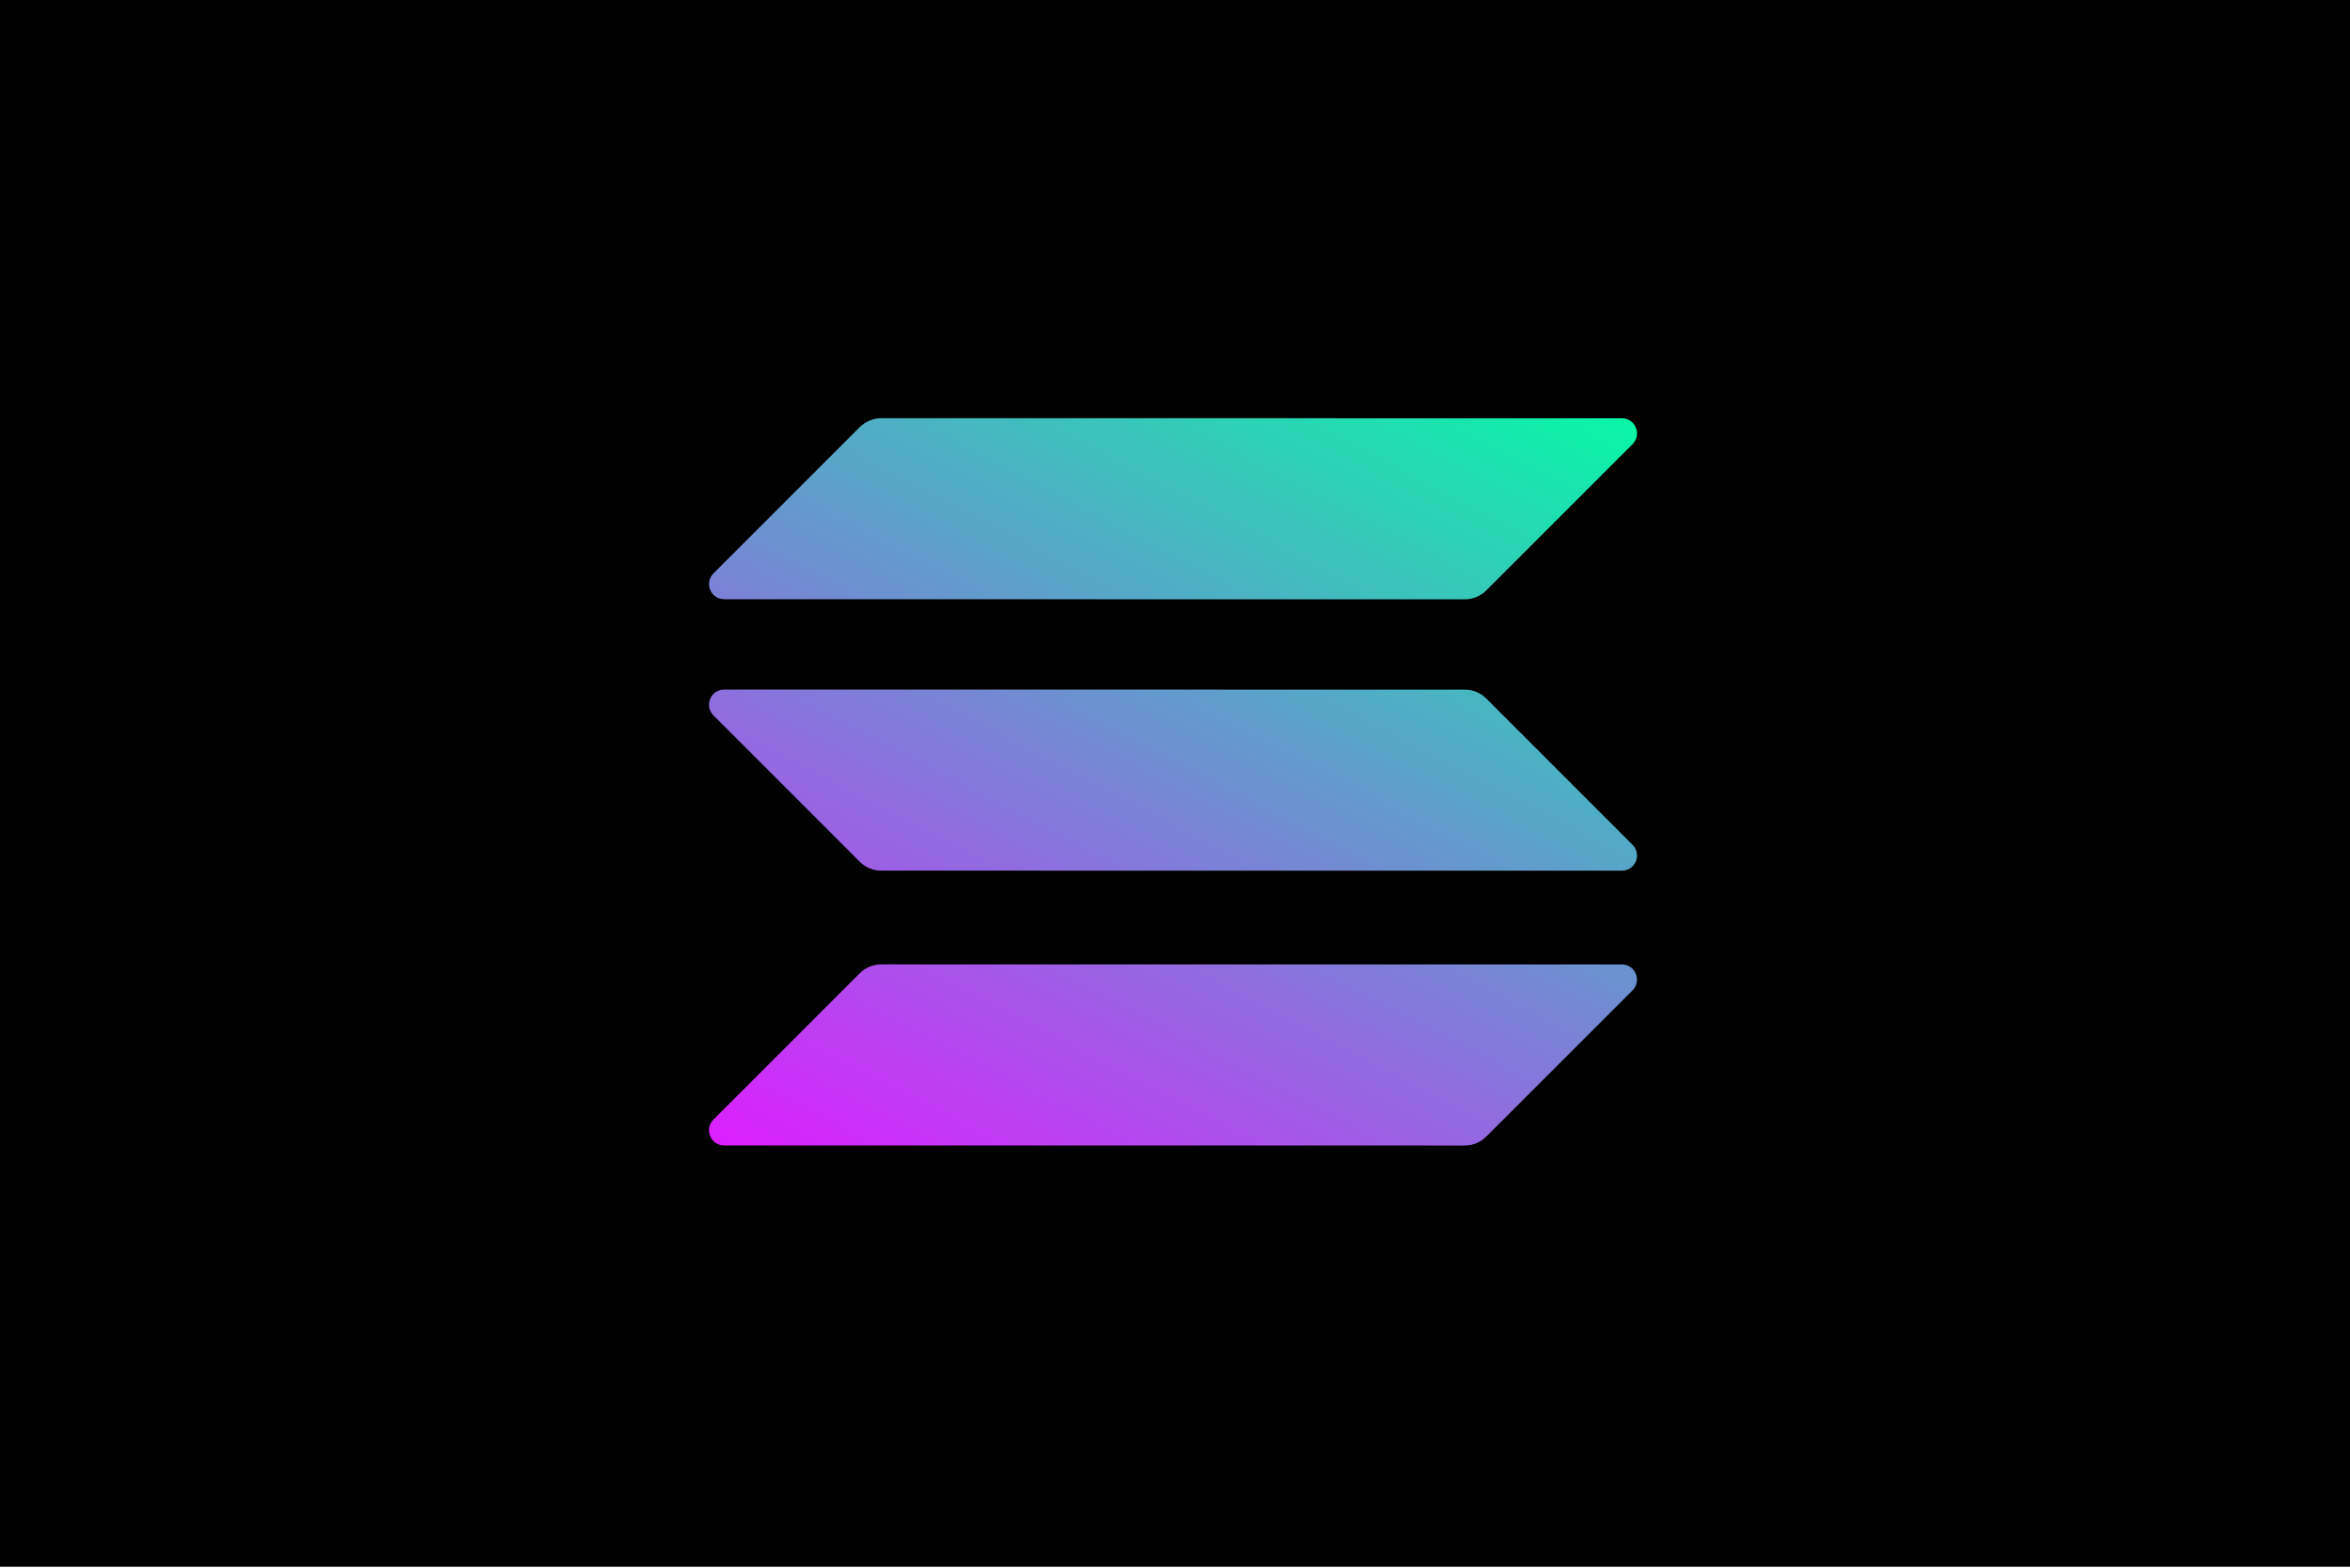
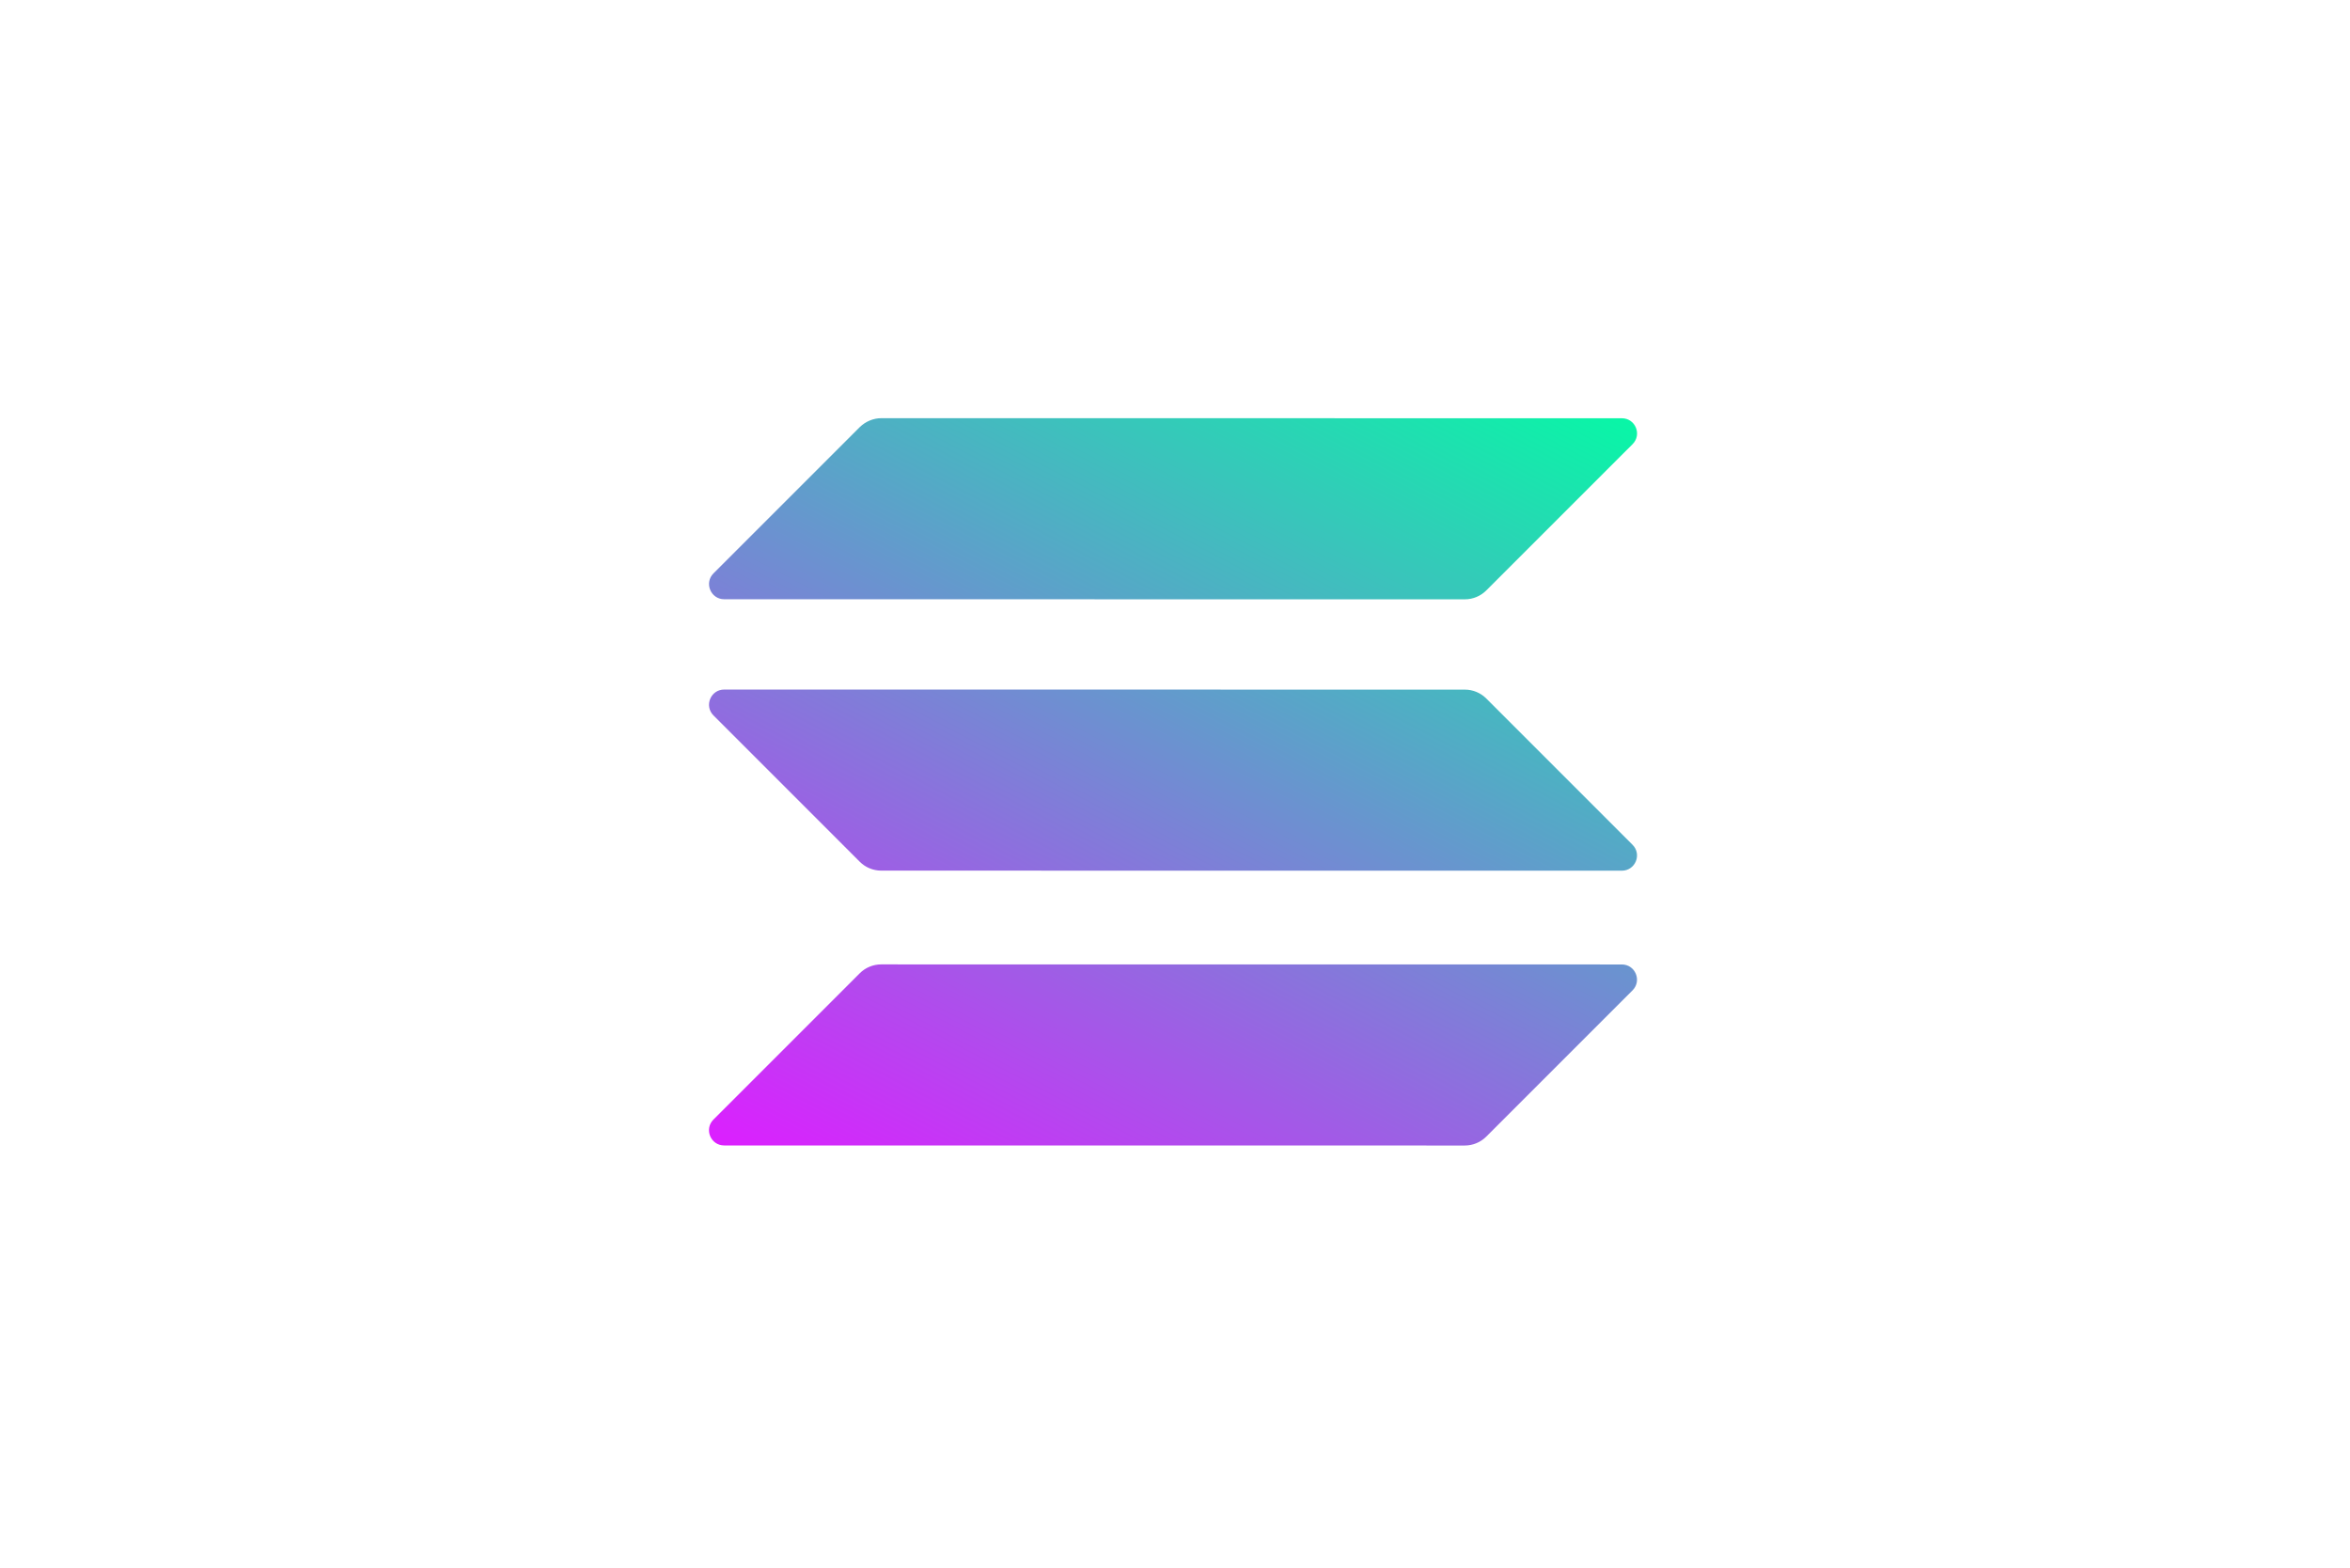
<svg xmlns="http://www.w3.org/2000/svg" width="517" height="345" viewBox="0 0 517 345" fill="none">
-   <rect width="517" height="344.667" fill="black" />
  <g clip-path="url(#clip0_2824_12348)">
    <path d="M189.148 214.106C190.38 212.874 192.074 212.155 193.87 212.156L356.796 212.17C359.774 212.17 361.262 215.763 359.157 217.868L326.97 250.05C325.738 251.281 324.044 252 322.247 252L159.321 251.986C156.344 251.986 154.855 248.392 156.96 246.288L189.148 214.106Z" fill="url(#paint0_linear_2824_12348)" />
    <path d="M189.159 93.948C190.442 92.716 192.136 91.997 193.881 91.997L356.807 92.011C359.784 92.012 361.273 95.605 359.168 97.709L326.98 129.891C325.748 131.123 324.054 131.842 322.258 131.842L159.332 131.828C156.355 131.827 154.866 128.234 156.971 126.13L189.159 93.948Z" fill="url(#paint1_linear_2824_12348)" />
    <path d="M326.978 153.657C325.746 152.425 324.052 151.706 322.255 151.706L159.329 151.692C156.352 151.691 154.863 155.285 156.968 157.389L189.15 189.577C190.381 190.809 192.075 191.528 193.872 191.528L356.798 191.542C359.775 191.542 361.264 187.949 359.16 185.844L326.978 153.657Z" fill="url(#paint2_linear_2824_12348)" />
  </g>
  <defs>
    <linearGradient id="paint0_linear_2824_12348" x1="341.244" y1="72.775" x2="228.468" y2="288.742" gradientUnits="userSpaceOnUse">
      <stop stop-color="#00FFA3" />
      <stop offset="1" stop-color="#DC1FFF" />
    </linearGradient>
    <linearGradient id="paint1_linear_2824_12348" x1="291.943" y1="47.039" x2="179.167" y2="263.005" gradientUnits="userSpaceOnUse">
      <stop stop-color="#00FFA3" />
      <stop offset="1" stop-color="#DC1FFF" />
    </linearGradient>
    <linearGradient id="paint2_linear_2824_12348" x1="316.436" y1="59.828" x2="203.66" y2="275.795" gradientUnits="userSpaceOnUse">
      <stop stop-color="#00FFA3" />
      <stop offset="1" stop-color="#DC1FFF" />
    </linearGradient>
    <clipPath id="clip0_2824_12348">
      <rect width="204.145" height="160" fill="white" transform="translate(156 92)" />
    </clipPath>
  </defs>
</svg>